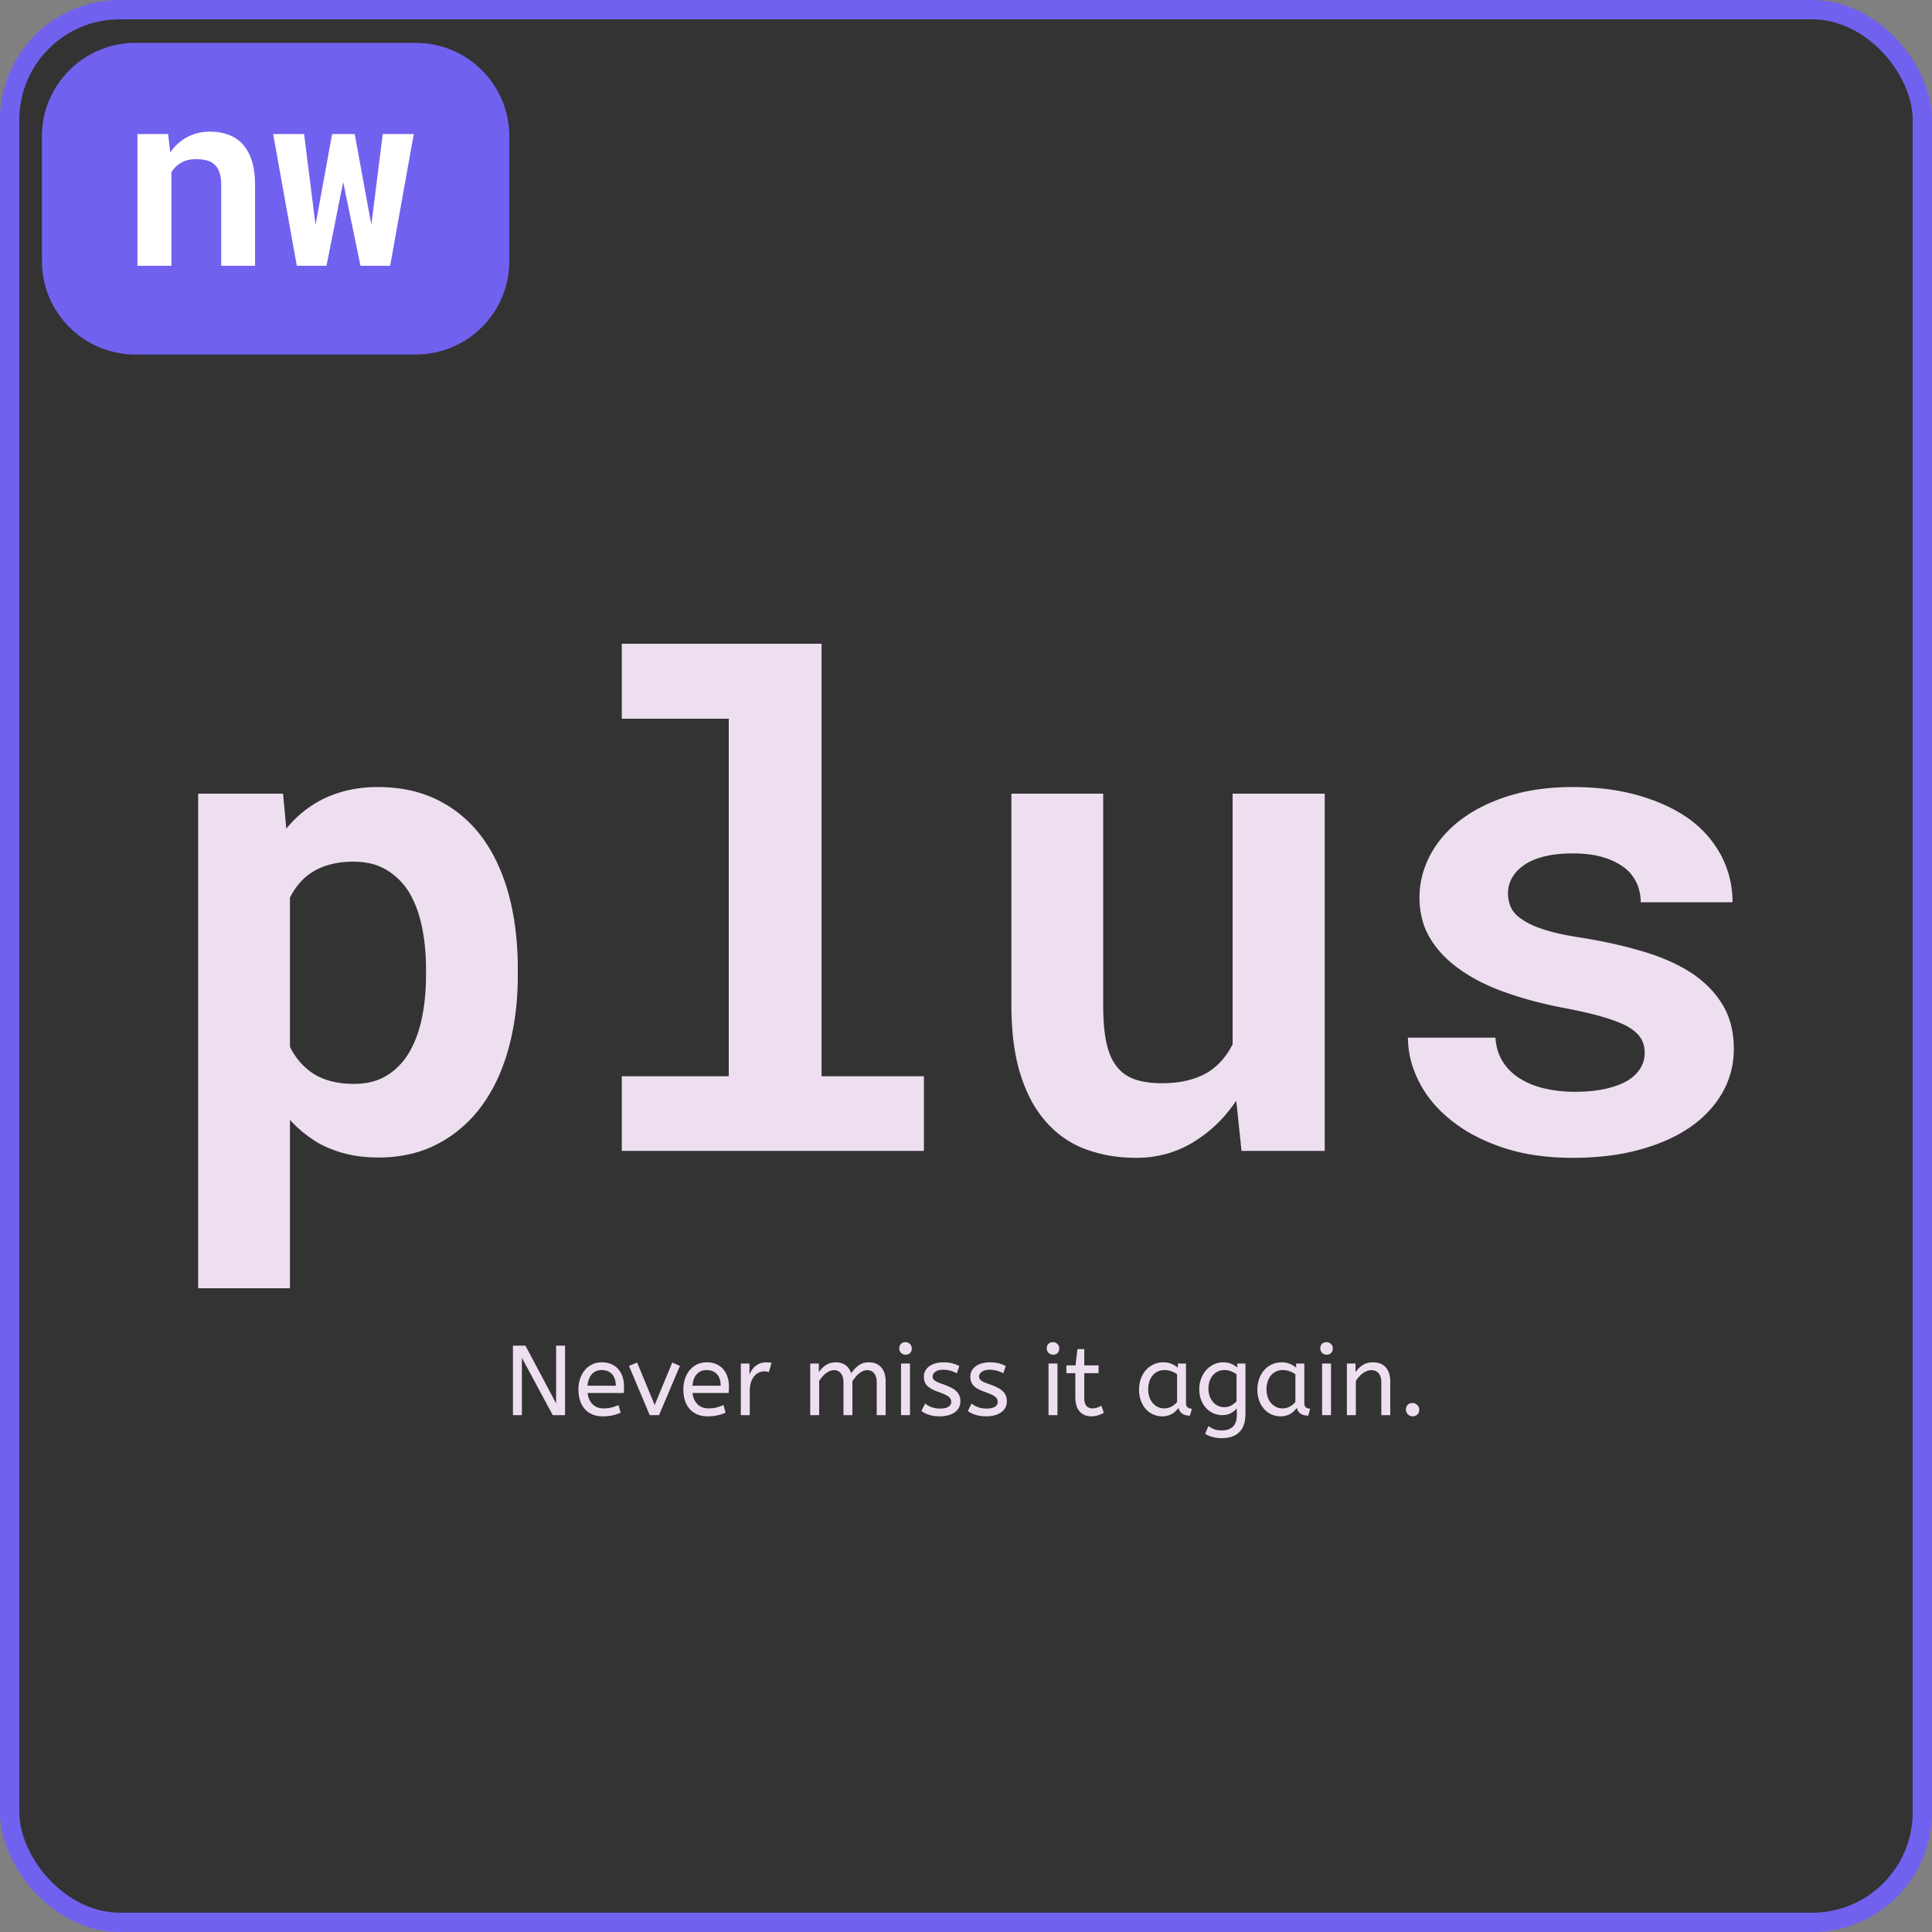
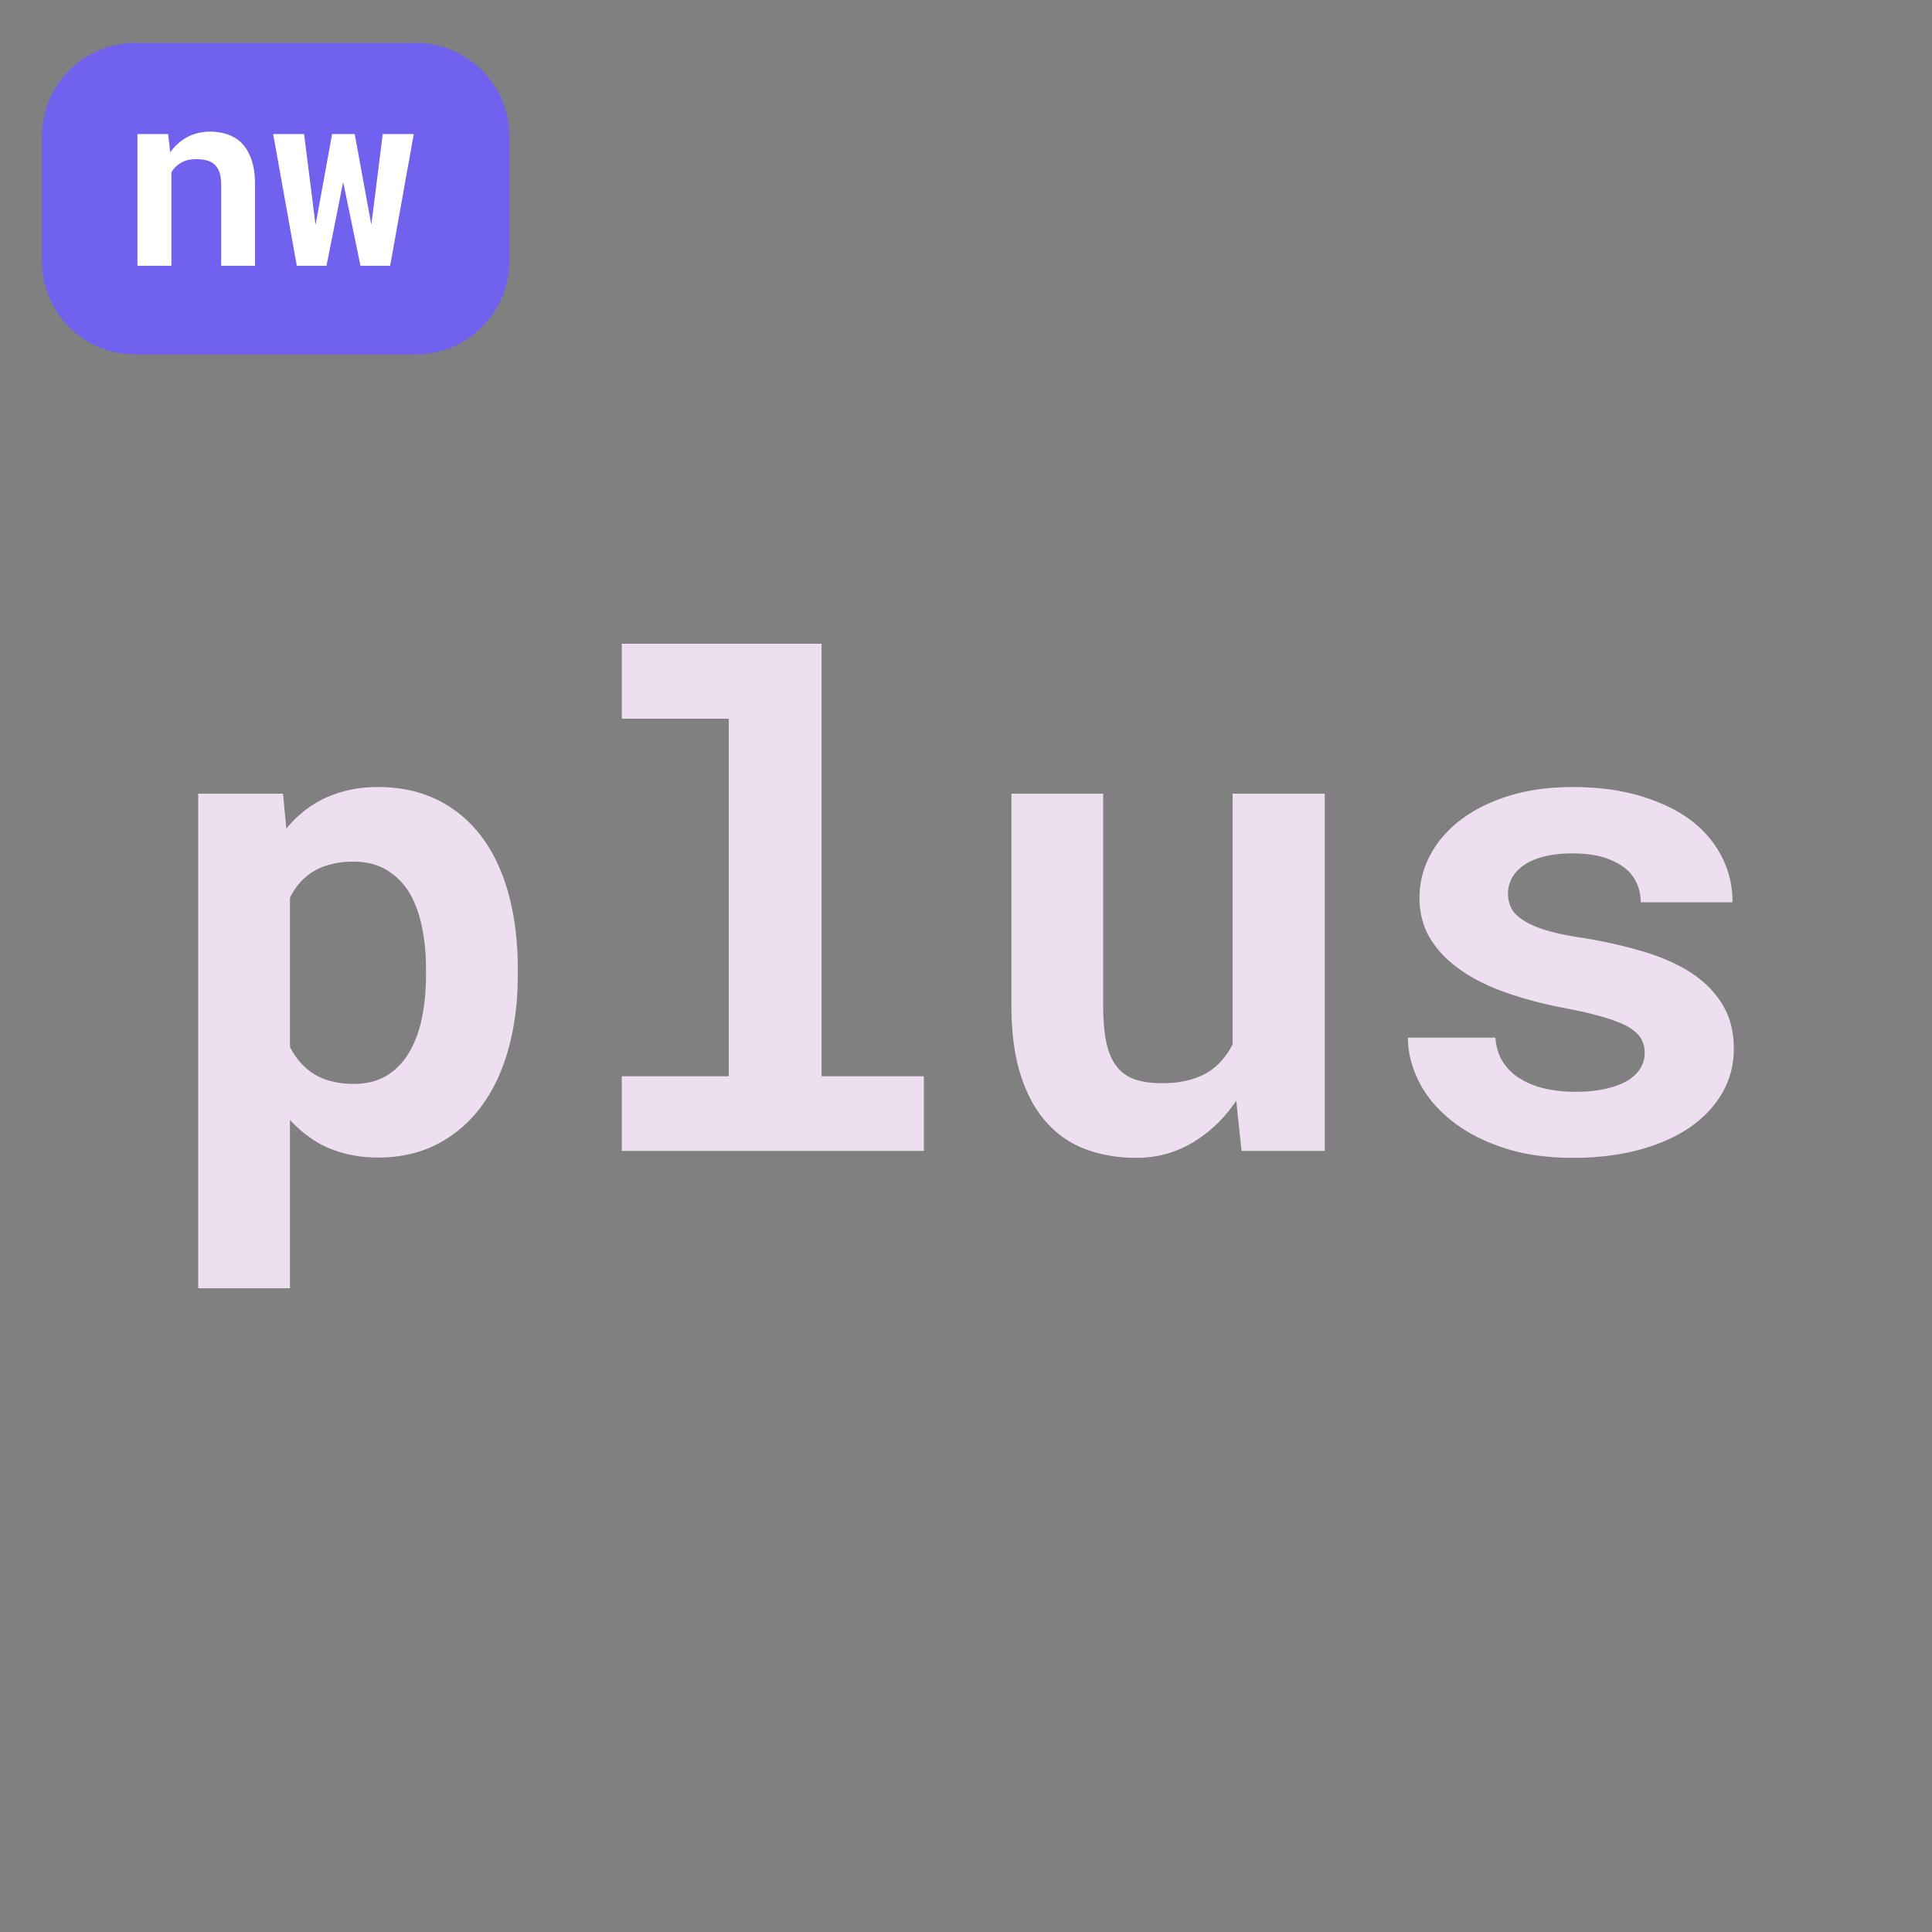
<svg xmlns="http://www.w3.org/2000/svg" viewBox="0 0 2000 2000">
  <rect x="0" y="0" width="2000" height="2000" fill="#808080" stroke="none" />
  <defs />
-   <rect width="1980" height="1980" style="stroke: rgb(113, 97, 239); stroke-width: 20px; fill: rgb(51, 51, 51);" rx="113.996" ry="113.996" x="10" y="10" />
  <g transform="matrix(16.129, 0, 0, 16.129, 43.376, 44.397)">
    <title>Layer 1</title>
    <path d="M 6 0 L 24 0 C 27.314 0 30 2.686 30 6 L 30 14 C 30 17.314 27.314 20 24 20 L 6 20 C 2.686 20 0 17.314 0 14 L 0 6 C 0 2.686 2.686 0 6 0 Z" id="svg_1" style="fill: rgb(113, 97, 239);" />
    <path d="M 6 -0.5 L 24 -0.5 C 25.759 -0.478 27.447 0.255 28.596 1.404 C 29.745 2.553 30.478 4.241 30.5 6 L 30.5 14 C 30.478 15.759 29.745 17.447 28.596 18.596 C 27.447 19.745 25.759 20.478 24 20.5 L 6 20.5 C 4.241 20.478 2.553 19.745 1.404 18.596 C 0.255 17.447 -0.478 15.759 -0.5 14 L -0.5 6 C -0.478 4.241 0.255 2.553 1.404 1.404 C 2.553 0.255 4.241 -0.478 6 -0.5 Z M 2.111 2.111 C 1.088 3.134 0.478 4.445 0.5 6 L 0.5 14 C 0.478 15.555 1.088 16.866 2.111 17.889 C 3.134 18.912 4.445 19.522 6 19.5 L 24 19.5 C 25.555 19.522 26.866 18.912 27.889 17.889 C 28.912 16.866 29.522 15.555 29.5 14 L 29.5 6 C 29.522 4.445 28.912 3.134 27.889 2.111 C 26.866 1.088 25.555 0.478 24 0.5 L 6 0.5 C 4.445 0.478 3.134 1.088 2.111 2.111 Z" style="fill: rgba(255, 255, 255, 0);" />
    <path d="M 14.844 5.852 L 16.36 14.305 L 18.266 14.305 L 19.164 9.79 L 19.336 8.93 L 19.516 9.79 L 20.446 14.305 L 22.352 14.305 L 23.867 5.852 L 21.875 5.852 L 21.25 10.837 L 21.141 11.657 L 20.992 10.852 L 20.078 5.852 L 18.625 5.852 L 17.711 10.876 L 17.563 11.68 L 17.461 10.876 L 16.828 5.852 L 14.844 5.852 Z M 6.133 5.852 L 6.133 14.305 L 8.313 14.305 L 8.313 8.298 C 8.386 8.183 8.466 8.079 8.555 7.985 C 8.643 7.891 8.743 7.81 8.852 7.743 C 8.963 7.666 9.085 7.605 9.213 7.563 C 9.247 7.551 9.282 7.541 9.317 7.532 C 9.431 7.502 9.547 7.481 9.664 7.472 C 9.739 7.465 9.815 7.461 9.891 7.462 C 10.141 7.462 10.365 7.486 10.563 7.536 C 10.686 7.566 10.804 7.614 10.913 7.681 C 10.969 7.715 11.021 7.754 11.07 7.798 C 11.157 7.875 11.23 7.966 11.287 8.068 C 11.33 8.144 11.366 8.225 11.395 8.309 C 11.452 8.471 11.487 8.667 11.501 8.897 C 11.506 8.975 11.508 9.054 11.508 9.134 L 11.508 14.305 L 13.68 14.305 L 13.68 9.102 C 13.68 8.603 13.633 8.165 13.538 7.788 C 13.517 7.703 13.493 7.619 13.465 7.536 C 13.322 7.106 13.122 6.753 12.867 6.477 C 12.611 6.209 12.296 6.006 11.946 5.884 C 11.693 5.795 11.43 5.738 11.163 5.714 C 11.034 5.701 10.904 5.695 10.774 5.696 C 10.441 5.696 10.125 5.743 9.828 5.837 C 9.535 5.928 9.258 6.065 9.008 6.243 C 8.862 6.347 8.724 6.464 8.594 6.594 C 8.462 6.726 8.342 6.87 8.235 7.024 L 8.102 5.852 L 6.133 5.852 Z" vector-effect="non-scaling-stroke" style="fill: rgb(255, 255, 255);" />
  </g>
  <g id="svgGroup" stroke-linecap="round" fill-rule="evenodd" font-size="9pt" stroke="#000" stroke-width="0.25mm" fill="black" style="stroke:#000;stroke-width:0.25mm;fill:black" transform="matrix(1, 0, 0, 1, 205.15, 666.406)">
    <path d="M 1342.92 407.764 L 1252.344 407.764 A 96.737 96.737 0 0 0 1259.124 442.907 A 117.327 117.327 0 0 0 1263.452 452.71 Q 1274.561 475.098 1296.094 492.529 A 149.379 149.379 0 0 0 1323.617 510.361 A 200.527 200.527 0 0 0 1349.585 521.24 A 195.96 195.96 0 0 0 1386.29 529.774 A 270.368 270.368 0 0 0 1423.242 532.178 A 298.882 298.882 0 0 0 1459.387 530.084 A 229.663 229.663 0 0 0 1491.943 523.804 Q 1522.705 515.43 1544.58 500.391 A 117.035 117.035 0 0 0 1567.449 479.679 A 101.953 101.953 0 0 0 1577.905 464.673 Q 1589.697 443.994 1589.697 419.385 A 101.025 101.025 0 0 0 1587.192 396.369 A 77.569 77.569 0 0 0 1577.905 373.413 Q 1566.113 354.102 1545.264 340.43 Q 1524.414 327.1 1495.703 318.555 A 467.599 467.599 0 0 0 1457.945 309.075 A 564.115 564.115 0 0 0 1433.496 304.541 A 384.615 384.615 0 0 1 1417.85 301.93 Q 1410.537 300.543 1404.289 299.001 A 169.327 169.327 0 0 1 1395.215 296.509 A 133.282 133.282 0 0 1 1385.643 293.195 Q 1381.178 291.443 1377.503 289.546 A 56.695 56.695 0 0 1 1371.631 286.084 A 42.67 42.67 0 0 1 1365.842 281.86 Q 1361.489 278.042 1359.326 273.608 Q 1355.908 266.602 1355.908 258.398 A 32.504 32.504 0 0 1 1359.839 242.847 A 36.532 36.532 0 0 1 1367.961 232.696 A 44.62 44.62 0 0 1 1371.289 230.029 A 49.089 49.089 0 0 1 1380.031 224.862 Q 1385.58 222.275 1392.48 220.459 A 96.407 96.407 0 0 1 1404.696 218.122 Q 1410.995 217.311 1418.086 217.109 A 168.458 168.458 0 0 1 1422.9 217.041 A 137.183 137.183 0 0 1 1438.576 217.887 Q 1446.458 218.795 1453.204 220.678 A 73.964 73.964 0 0 1 1457.935 222.168 A 76.416 76.416 0 0 1 1468.75 226.898 Q 1474.698 230.101 1479.2 234.131 A 45.02 45.02 0 0 1 1481.006 235.84 A 43.708 43.708 0 0 1 1490.234 250.366 A 47.28 47.28 0 0 1 1493.279 265.765 A 54.312 54.312 0 0 1 1493.311 267.627 L 1588.33 267.627 A 102.138 102.138 0 0 0 1577.051 220.117 A 109.779 109.779 0 0 0 1549.723 186.285 A 129.253 129.253 0 0 0 1544.58 182.178 A 149.535 149.535 0 0 0 1517.435 166.599 A 198.794 198.794 0 0 0 1492.285 157.397 A 217.206 217.206 0 0 0 1455.328 150.089 A 288.487 288.487 0 0 0 1422.9 148.34 A 254.248 254.248 0 0 0 1387.866 150.647 A 193.189 193.189 0 0 0 1356.592 157.568 A 183.76 183.76 0 0 0 1329.419 168.42 A 140.502 140.502 0 0 0 1306.689 182.52 A 117.47 117.47 0 0 0 1284.793 204.176 A 103.224 103.224 0 0 0 1275.244 219.092 Q 1264.307 239.941 1264.307 262.842 A 87.879 87.879 0 0 0 1267.345 286.356 A 74.067 74.067 0 0 0 1275.073 304.541 A 100.792 100.792 0 0 0 1295.934 329.214 A 122.285 122.285 0 0 0 1304.98 336.328 A 162.259 162.259 0 0 0 1328.901 350.719 A 215.18 215.18 0 0 0 1350.952 360.083 A 373.577 373.577 0 0 0 1384.802 370.506 A 467.029 467.029 0 0 0 1410.254 376.318 A 691.791 691.791 0 0 1 1427.531 379.758 Q 1441.908 382.823 1452.637 385.889 A 206.632 206.632 0 0 1 1463.384 389.259 Q 1472.91 392.554 1479.639 396.143 Q 1486.377 400.093 1490.351 404.359 A 25.081 25.081 0 0 1 1493.481 408.447 Q 1497.412 414.941 1497.412 423.486 A 30.176 30.176 0 0 1 1493.14 439.209 A 34.451 34.451 0 0 1 1486.666 447.034 A 46.98 46.98 0 0 1 1480.322 451.855 Q 1471.436 457.324 1457.593 460.571 A 114.149 114.149 0 0 1 1444.597 462.791 Q 1435.675 463.818 1425.293 463.818 A 143.975 143.975 0 0 1 1395.386 460.742 A 88.44 88.44 0 0 1 1378.887 455.597 A 74.326 74.326 0 0 1 1369.58 450.83 Q 1358.301 444.336 1351.123 433.569 A 48.252 48.252 0 0 1 1344.208 416.96 A 62.917 62.917 0 0 1 1342.92 407.764 Z M 1074.609 473.047 L 1080.078 525 L 1166.211 525 L 1166.211 155.176 L 1070.85 155.176 L 1070.85 414.6 A 78.494 78.494 0 0 1 1060.254 430.664 Q 1054.102 437.842 1046.24 442.969 A 68.789 68.789 0 0 1 1032.877 449.417 A 85.481 85.481 0 0 1 1024.878 451.855 A 97.913 97.913 0 0 1 1010.523 454.322 A 129.337 129.337 0 0 1 997.705 454.932 A 114.099 114.099 0 0 1 985.403 454.306 Q 979.225 453.635 973.948 452.243 A 59.162 59.162 0 0 1 969.336 450.83 A 39.272 39.272 0 0 1 950.537 437.158 Q 944.35 429.203 941.083 416.676 A 90.191 90.191 0 0 1 940.112 412.549 A 132.476 132.476 0 0 1 938.134 400.004 Q 937.361 393.121 937.059 385.196 A 278.376 278.376 0 0 1 936.865 374.609 L 936.865 155.176 L 841.846 155.176 L 841.846 373.926 A 314.755 314.755 0 0 0 843.397 406.082 Q 845.027 421.919 848.368 435.547 A 167.393 167.393 0 0 0 851.245 445.874 A 157.442 157.442 0 0 0 861.342 470.767 A 115.209 115.209 0 0 0 877.734 494.922 Q 894.824 514.404 918.75 523.291 A 142.682 142.682 0 0 0 955.615 531.475 A 173.36 173.36 0 0 0 971.387 532.178 Q 1002.832 532.178 1029.321 516.455 A 139.59 139.59 0 0 0 1068.547 481.407 A 164.874 164.874 0 0 0 1074.609 473.047 Z M 645.313 0 L 438.525 0 L 438.525 77.588 L 549.268 77.588 L 549.268 447.754 L 438.525 447.754 L 438.525 525 L 751.27 525 L 751.27 447.754 L 645.313 447.754 L 645.313 0 Z M 0 155.176 L 0 667.188 L 95.02 667.188 L 95.02 492.871 A 121.782 121.782 0 0 0 108.691 505.859 A 137.514 137.514 0 0 0 123.73 516.455 Q 137.061 523.975 152.612 527.905 A 128.092 128.092 0 0 0 173.187 531.283 A 158.878 158.878 0 0 0 186.621 531.836 A 144.309 144.309 0 0 0 220.965 527.903 A 118.082 118.082 0 0 0 248.486 517.48 A 132.993 132.993 0 0 0 293.945 477.832 A 167.19 167.19 0 0 0 313.578 441.936 A 211.835 211.835 0 0 0 321.46 418.359 A 268.518 268.518 0 0 0 329.941 368.146 A 324.023 324.023 0 0 0 330.859 343.506 L 330.859 336.328 A 326.894 326.894 0 0 0 328.048 292.544 A 258.175 258.175 0 0 0 321.46 259.595 A 197.579 197.579 0 0 0 308.917 225.483 A 158.173 158.173 0 0 0 293.604 199.951 Q 275.146 175.342 248.145 161.841 A 126.713 126.713 0 0 0 209.172 149.935 A 163.716 163.716 0 0 0 185.938 148.34 A 144.065 144.065 0 0 0 164.464 149.885 A 122.351 122.351 0 0 0 153.979 151.929 A 121.92 121.92 0 0 0 134.747 158.237 A 106.315 106.315 0 0 0 126.807 162.012 A 114.52 114.52 0 0 0 107.666 174.829 A 118.836 118.836 0 0 0 91.26 191.406 L 87.842 155.176 L 0 155.176 Z M 235.84 336.328 L 235.84 343.506 A 228.9 228.9 0 0 1 233.901 373.782 A 197.924 197.924 0 0 1 231.738 386.743 A 131.399 131.399 0 0 1 226.03 406.952 A 103.901 103.901 0 0 1 218.75 422.461 A 69.862 69.862 0 0 1 202.037 442.206 A 66.316 66.316 0 0 1 195.679 446.729 A 57.043 57.043 0 0 1 175.611 454.366 A 78.088 78.088 0 0 1 161.328 455.615 A 108.381 108.381 0 0 1 149.28 454.974 A 82.638 82.638 0 0 1 138.428 453.052 A 71.04 71.04 0 0 1 127.371 449.345 A 57.767 57.767 0 0 1 120.313 445.703 Q 112.109 440.576 105.786 433.398 A 74.716 74.716 0 0 1 95.02 417.334 L 95.02 262.842 A 73.978 73.978 0 0 1 102.869 250.32 A 65.363 65.363 0 0 1 106.47 246.094 Q 113.135 238.916 122.021 234.131 A 70.551 70.551 0 0 1 134.703 229.057 A 83.056 83.056 0 0 1 139.453 227.808 A 84.013 84.013 0 0 1 150.869 226.011 A 108.354 108.354 0 0 1 160.645 225.586 A 79.376 79.376 0 0 1 176.87 227.164 A 57.649 57.649 0 0 1 194.995 234.131 A 70.226 70.226 0 0 1 218.408 257.373 A 104.111 104.111 0 0 1 227.238 276.816 A 136.158 136.158 0 0 1 231.567 292.749 A 200.902 200.902 0 0 1 235.423 322.085 A 238.684 238.684 0 0 1 235.84 336.328 Z" vector-effect="non-scaling-stroke" style="fill: rgb(237, 223, 239); stroke: rgba(0, 0, 0, 0);" />
  </g>
  <g id="svgGroup" stroke-linecap="round" fill-rule="evenodd" font-size="9pt" stroke="#000" stroke-width="0.25mm" fill="black" style="stroke:#000;stroke-width:0.25mm;fill:black" transform="matrix(2.055, 0, 0, 2.055, 531, 1389.421)">
-     <path d="M 154.1 10.75 L 154.1 15.1 Q 155.5 13 157.625 11.575 A 8.436 8.436 0 0 1 161.776 10.179 A 10.477 10.477 0 0 1 162.55 10.15 A 10.658 10.658 0 0 1 164.713 10.358 Q 166.381 10.703 167.6 11.625 A 7.895 7.895 0 0 1 170.108 14.88 A 9.873 9.873 0 0 1 170.4 15.65 Q 171.95 13.35 174.075 11.75 A 7.834 7.834 0 0 1 177.47 10.309 A 10.723 10.723 0 0 1 179.35 10.15 A 10.662 10.662 0 0 1 181.174 10.299 A 7.843 7.843 0 0 1 183.025 10.85 Q 184.6 11.55 185.65 12.825 A 8.164 8.164 0 0 1 186.919 14.993 A 9.939 9.939 0 0 1 187.225 15.875 A 12.688 12.688 0 0 1 187.676 18.241 A 15.997 15.997 0 0 1 187.75 19.8 L 187.75 36.75 L 183.25 36.75 L 183.25 20.15 A 9.521 9.521 0 0 0 183.081 18.306 Q 182.791 16.835 182 15.775 A 3.987 3.987 0 0 0 179.093 14.127 A 5.339 5.339 0 0 0 178.55 14.1 Q 177.4 14.1 176.35 14.55 A 8.272 8.272 0 0 0 174.589 15.587 A 9.361 9.361 0 0 0 174.35 15.775 A 12.811 12.811 0 0 0 172.872 17.2 A 14.595 14.595 0 0 0 172.55 17.575 Q 171.7 18.6 171 19.7 L 171 36.75 L 166.5 36.75 L 166.5 20.15 A 9.521 9.521 0 0 0 166.331 18.306 Q 166.041 16.835 165.25 15.775 A 3.987 3.987 0 0 0 162.343 14.127 A 5.339 5.339 0 0 0 161.8 14.1 Q 160.7 14.1 159.65 14.525 A 8.43 8.43 0 0 0 157.993 15.431 A 9.672 9.672 0 0 0 157.625 15.7 A 11.891 11.891 0 0 0 155.96 17.265 A 13.243 13.243 0 0 0 155.8 17.45 Q 154.95 18.45 154.25 19.55 L 154.25 36.75 L 149.75 36.75 L 149.75 10.75 L 154.1 10.75 Z M 20.05 36.75 L 4.5 7.85 L 4.5 36.75 L 0 36.75 L 0 1.75 L 6.3 1.75 L 21.75 30.85 L 21.75 1.75 L 26.25 1.75 L 26.25 36.75 L 20.05 36.75 Z M 364.9 12.75 L 364.9 10.75 L 369 10.75 L 369 36.15 Q 369 38.91 368.387 40.985 A 11.293 11.293 0 0 1 368.15 41.7 A 10.675 10.675 0 0 1 367.042 43.911 A 8.791 8.791 0 0 1 365.725 45.475 Q 364.15 46.95 361.95 47.65 A 14.698 14.698 0 0 1 359.083 48.244 A 18.735 18.735 0 0 1 357.05 48.35 A 18.181 18.181 0 0 1 352.82 47.867 A 16.956 16.956 0 0 1 352.55 47.8 A 13.509 13.509 0 0 1 349.806 46.784 A 11.885 11.885 0 0 1 348.7 46.15 L 350.35 42.25 A 10.281 10.281 0 0 0 352.258 43.437 A 12.368 12.368 0 0 0 353.15 43.825 A 8.452 8.452 0 0 0 354.744 44.263 Q 355.792 44.45 357.05 44.45 A 10.992 10.992 0 0 0 359.31 44.232 Q 361.296 43.814 362.625 42.6 A 5.552 5.552 0 0 0 364.062 40.406 Q 364.402 39.499 364.545 38.369 A 14.066 14.066 0 0 0 364.65 36.6 L 364.65 33.4 Q 363.835 34.378 362.439 35.273 A 15.703 15.703 0 0 1 361.775 35.675 A 7.953 7.953 0 0 1 359.184 36.593 A 10.795 10.795 0 0 1 357.3 36.75 Q 355.1 36.75 353 35.875 Q 350.9 35 349.3 33.325 Q 347.7 31.65 346.725 29.225 A 13.205 13.205 0 0 1 345.924 26.179 A 17.668 17.668 0 0 1 345.75 23.65 A 15.538 15.538 0 0 1 346.198 19.869 A 13.751 13.751 0 0 1 346.7 18.275 A 14.148 14.148 0 0 1 348.325 15.191 A 12.535 12.535 0 0 1 349.275 14 Q 350.9 12.2 353.1 11.175 Q 355.3 10.15 357.8 10.15 A 11.575 11.575 0 0 1 359.994 10.35 A 9.135 9.135 0 0 1 361.825 10.9 A 12.799 12.799 0 0 1 363.812 11.944 A 10.663 10.663 0 0 1 364.9 12.75 Z M 424.45 10.75 L 424.45 15.1 Q 425.85 13 428.025 11.575 A 8.658 8.658 0 0 1 431.578 10.263 A 11.315 11.315 0 0 1 433.2 10.15 A 11.612 11.612 0 0 1 435.733 10.409 Q 438.28 10.978 439.775 12.8 Q 441.95 15.45 441.95 19.8 L 441.95 36.75 L 437.45 36.75 L 437.45 20.3 A 10.139 10.139 0 0 0 437.296 18.48 Q 437.003 16.875 436.15 15.775 A 4.23 4.23 0 0 0 433.177 14.142 A 6.194 6.194 0 0 0 432.45 14.1 Q 431.3 14.1 430.2 14.525 A 9.087 9.087 0 0 0 428.349 15.507 A 10.313 10.313 0 0 0 428.075 15.7 Q 427.05 16.45 426.175 17.45 Q 425.3 18.45 424.6 19.55 L 424.6 36.75 L 420.1 36.75 L 420.1 10.75 L 424.45 10.75 Z M 205.75 34.65 L 207.65 30.9 A 8.701 8.701 0 0 0 209.326 32.052 A 11.661 11.661 0 0 0 210.925 32.75 A 12.395 12.395 0 0 0 214.661 33.442 A 14.183 14.183 0 0 0 215.15 33.45 Q 217.95 33.45 219.375 32.525 A 3.725 3.725 0 0 0 220.142 31.879 A 2.526 2.526 0 0 0 220.8 30.15 A 3.606 3.606 0 0 0 220.608 28.966 A 3.398 3.398 0 0 0 220.525 28.75 A 2.688 2.688 0 0 0 220.168 28.152 Q 219.975 27.902 219.71 27.661 A 5.092 5.092 0 0 0 219.525 27.5 A 6.295 6.295 0 0 0 218.907 27.054 Q 218.565 26.835 218.151 26.619 A 13.711 13.711 0 0 0 217.55 26.325 Q 216.71 25.939 215.532 25.496 A 57.795 57.795 0 0 0 214.3 25.05 A 23.553 23.553 0 0 1 212.173 24.223 Q 211.122 23.749 210.288 23.222 A 9.438 9.438 0 0 1 208.8 22.075 A 5.674 5.674 0 0 1 207.185 19.118 A 8.471 8.471 0 0 1 207 17.3 Q 207 15.8 207.675 14.5 A 6.621 6.621 0 0 1 209.168 12.602 A 7.896 7.896 0 0 1 209.625 12.225 A 8.665 8.665 0 0 1 211.333 11.217 A 11.332 11.332 0 0 1 212.725 10.7 Q 214.55 10.15 216.9 10.15 A 21.066 21.066 0 0 1 219.012 10.251 Q 220.092 10.36 221.032 10.587 A 12.24 12.24 0 0 1 221.375 10.675 A 19.271 19.271 0 0 1 223.529 11.396 A 15.756 15.756 0 0 1 224.85 12 L 223.6 15.7 A 12.264 12.264 0 0 0 221.766 14.818 A 15.096 15.096 0 0 0 220.525 14.4 A 12.512 12.512 0 0 0 218.283 13.977 A 15.919 15.919 0 0 0 216.7 13.9 Q 214.1 13.9 212.75 14.95 Q 211.854 15.648 211.552 16.433 A 2.265 2.265 0 0 0 211.4 17.25 A 2.784 2.784 0 0 0 211.497 17.994 A 2.465 2.465 0 0 0 211.625 18.35 A 1.964 1.964 0 0 0 211.912 18.801 Q 212.127 19.058 212.45 19.3 A 5.927 5.927 0 0 0 212.956 19.638 Q 213.425 19.919 214.05 20.2 A 19.055 19.055 0 0 0 214.87 20.545 Q 215.241 20.691 215.661 20.843 A 38.908 38.908 0 0 0 216.55 21.15 A 42.713 42.713 0 0 1 218.282 21.791 Q 219.638 22.328 220.7 22.875 A 13.606 13.606 0 0 1 222.058 23.671 Q 222.857 24.208 223.45 24.8 Q 224.5 25.85 224.95 27.075 A 7.306 7.306 0 0 1 225.347 28.802 A 9.128 9.128 0 0 1 225.4 29.8 A 7.015 7.015 0 0 1 225.136 31.755 A 6.118 6.118 0 0 1 224.65 32.95 Q 223.9 34.35 222.55 35.325 A 8.977 8.977 0 0 1 220.797 36.302 A 11.887 11.887 0 0 1 219.275 36.825 A 14.693 14.693 0 0 1 216.839 37.264 A 18.871 18.871 0 0 1 215 37.35 A 20.552 20.552 0 0 1 212.246 37.174 A 15.257 15.257 0 0 1 209.65 36.6 A 15.36 15.36 0 0 1 207.747 35.858 Q 206.622 35.325 205.75 34.65 Z M 229.15 34.65 L 231.05 30.9 A 8.701 8.701 0 0 0 232.726 32.052 A 11.661 11.661 0 0 0 234.325 32.75 A 12.395 12.395 0 0 0 238.061 33.442 A 14.183 14.183 0 0 0 238.55 33.45 Q 241.35 33.45 242.775 32.525 A 3.725 3.725 0 0 0 243.542 31.879 A 2.526 2.526 0 0 0 244.2 30.15 A 3.606 3.606 0 0 0 244.008 28.966 A 3.398 3.398 0 0 0 243.925 28.75 A 2.688 2.688 0 0 0 243.568 28.152 Q 243.375 27.902 243.11 27.661 A 5.092 5.092 0 0 0 242.925 27.5 A 6.295 6.295 0 0 0 242.307 27.054 Q 241.965 26.835 241.551 26.619 A 13.711 13.711 0 0 0 240.95 26.325 Q 240.11 25.939 238.932 25.496 A 57.795 57.795 0 0 0 237.7 25.05 A 23.553 23.553 0 0 1 235.573 24.223 Q 234.522 23.749 233.688 23.222 A 9.438 9.438 0 0 1 232.2 22.075 A 5.674 5.674 0 0 1 230.585 19.118 A 8.471 8.471 0 0 1 230.4 17.3 Q 230.4 15.8 231.075 14.5 A 6.621 6.621 0 0 1 232.568 12.602 A 7.896 7.896 0 0 1 233.025 12.225 A 8.665 8.665 0 0 1 234.733 11.217 A 11.332 11.332 0 0 1 236.125 10.7 Q 237.95 10.15 240.3 10.15 A 21.066 21.066 0 0 1 242.412 10.251 Q 243.492 10.36 244.432 10.587 A 12.24 12.24 0 0 1 244.775 10.675 A 19.271 19.271 0 0 1 246.929 11.396 A 15.756 15.756 0 0 1 248.25 12 L 247 15.7 A 12.264 12.264 0 0 0 245.166 14.818 A 15.096 15.096 0 0 0 243.925 14.4 A 12.512 12.512 0 0 0 241.683 13.977 A 15.919 15.919 0 0 0 240.1 13.9 Q 237.5 13.9 236.15 14.95 Q 235.254 15.648 234.952 16.433 A 2.265 2.265 0 0 0 234.8 17.25 A 2.784 2.784 0 0 0 234.897 17.994 A 2.465 2.465 0 0 0 235.025 18.35 A 1.964 1.964 0 0 0 235.312 18.801 Q 235.527 19.058 235.85 19.3 A 5.927 5.927 0 0 0 236.356 19.638 Q 236.825 19.919 237.45 20.2 A 19.055 19.055 0 0 0 238.27 20.545 Q 238.641 20.691 239.061 20.843 A 38.908 38.908 0 0 0 239.95 21.15 A 42.713 42.713 0 0 1 241.682 21.791 Q 243.038 22.328 244.1 22.875 A 13.606 13.606 0 0 1 245.458 23.671 Q 246.257 24.208 246.85 24.8 Q 247.9 25.85 248.35 27.075 A 7.306 7.306 0 0 1 248.747 28.802 A 9.128 9.128 0 0 1 248.8 29.8 A 7.015 7.015 0 0 1 248.536 31.755 A 6.118 6.118 0 0 1 248.05 32.95 Q 247.3 34.35 245.95 35.325 A 8.977 8.977 0 0 1 244.197 36.302 A 11.887 11.887 0 0 1 242.675 36.825 A 14.693 14.693 0 0 1 240.239 37.264 A 18.871 18.871 0 0 1 238.4 37.35 A 20.552 20.552 0 0 1 235.646 37.174 A 15.257 15.257 0 0 1 233.05 36.6 A 15.36 15.36 0 0 1 231.147 35.858 Q 230.022 35.325 229.15 34.65 Z M 55.8 25.6 L 37.6 25.6 A 12.044 12.044 0 0 0 38.17 28.113 Q 38.764 29.811 39.871 31.013 A 7.49 7.49 0 0 0 40.15 31.3 A 7.072 7.072 0 0 0 43.962 33.206 A 10.011 10.011 0 0 0 45.7 33.35 A 18.365 18.365 0 0 0 47.837 33.232 A 13.788 13.788 0 0 0 49.75 32.875 Q 51.55 32.4 53.2 31.65 L 54.25 35.5 A 17.703 17.703 0 0 1 51.84 36.421 A 22.133 22.133 0 0 1 50.2 36.85 A 20.356 20.356 0 0 1 47.654 37.24 A 27.304 27.304 0 0 1 45.15 37.35 A 14.589 14.589 0 0 1 42.252 37.074 A 11.804 11.804 0 0 1 40.1 36.425 Q 37.85 35.5 36.275 33.775 A 11.064 11.064 0 0 1 34.452 31.025 A 13.787 13.787 0 0 1 33.85 29.525 A 15.791 15.791 0 0 1 33.175 26.547 A 21.406 21.406 0 0 1 33 23.75 Q 33 20.85 33.85 18.35 Q 34.7 15.85 36.25 14.025 Q 37.8 12.2 39.95 11.175 Q 42.1 10.15 44.75 10.15 A 13.954 13.954 0 0 1 47.202 10.356 A 10.31 10.31 0 0 1 49.65 11.1 Q 51.75 12.05 53.15 13.7 A 10.972 10.972 0 0 1 55.148 17.244 A 12.608 12.608 0 0 1 55.25 17.55 A 15.174 15.174 0 0 1 55.948 21.971 A 17.03 17.03 0 0 1 55.95 22.2 A 37.602 37.602 0 0 1 55.805 25.549 A 34.535 34.535 0 0 1 55.8 25.6 Z M 108.65 25.6 L 90.45 25.6 A 12.044 12.044 0 0 0 91.02 28.113 Q 91.614 29.811 92.721 31.013 A 7.49 7.49 0 0 0 93 31.3 A 7.072 7.072 0 0 0 96.812 33.206 A 10.011 10.011 0 0 0 98.55 33.35 A 18.365 18.365 0 0 0 100.687 33.232 A 13.788 13.788 0 0 0 102.6 32.875 Q 104.4 32.4 106.05 31.65 L 107.1 35.5 A 17.703 17.703 0 0 1 104.69 36.421 A 22.133 22.133 0 0 1 103.05 36.85 A 20.356 20.356 0 0 1 100.504 37.24 A 27.304 27.304 0 0 1 98 37.35 A 14.589 14.589 0 0 1 95.102 37.074 A 11.804 11.804 0 0 1 92.95 36.425 Q 90.7 35.5 89.125 33.775 A 11.064 11.064 0 0 1 87.302 31.025 A 13.787 13.787 0 0 1 86.7 29.525 A 15.791 15.791 0 0 1 86.025 26.547 A 21.406 21.406 0 0 1 85.85 23.75 Q 85.85 20.85 86.7 18.35 Q 87.55 15.85 89.1 14.025 Q 90.65 12.2 92.8 11.175 Q 94.95 10.15 97.6 10.15 A 13.954 13.954 0 0 1 100.052 10.356 A 10.31 10.31 0 0 1 102.5 11.1 Q 104.6 12.05 106 13.7 A 10.972 10.972 0 0 1 107.998 17.244 A 12.608 12.608 0 0 1 108.1 17.55 A 15.174 15.174 0 0 1 108.798 21.971 A 17.03 17.03 0 0 1 108.8 22.2 A 37.602 37.602 0 0 1 108.655 25.549 A 34.535 34.535 0 0 1 108.65 25.6 Z M 68.9 36.75 L 58.45 11.95 L 62.55 10.25 L 71.4 31.65 L 80.25 10.25 L 84.1 11.95 L 73.6 36.75 L 68.9 36.75 Z M 283.4 11.7 L 284.35 3.5 L 287.8 3.5 L 287.8 11.7 L 295 11.7 L 295 15.6 L 287.8 15.6 L 287.8 28.15 A 10.837 10.837 0 0 0 287.846 29.175 Q 287.893 29.675 287.991 30.107 A 5.514 5.514 0 0 0 288.125 30.6 A 5.481 5.481 0 0 0 288.426 31.347 Q 288.673 31.844 289 32.2 Q 289.55 32.8 290.325 33.075 Q 291.1 33.35 291.95 33.35 A 6.947 6.947 0 0 0 293.882 33.086 A 6.434 6.434 0 0 0 294.3 32.95 Q 295.4 32.55 296.4 32 L 297.65 35.6 A 9.273 9.273 0 0 1 296.841 36.028 Q 296.039 36.407 294.95 36.775 Q 293.25 37.35 291.4 37.35 A 11.418 11.418 0 0 1 291.342 37.35 Q 289.922 37.343 288.729 36.982 A 6.969 6.969 0 0 1 285.475 34.9 A 7.894 7.894 0 0 1 283.887 32.038 Q 283.3 30.216 283.3 27.8 L 283.3 15.6 L 278.8 15.6 L 278.8 11.7 L 283.4 11.7 Z M 334.95 12.85 L 334.95 10.75 L 339.05 10.75 L 339.05 30.45 Q 339.05 32.35 339.975 32.925 Q 340.9 33.5 342 33.5 L 341.05 37 A 8.861 8.861 0 0 1 338.918 36.764 Q 336.004 36.041 335.25 33.1 Q 334.65 33.9 333.875 34.675 Q 333.1 35.45 332.1 36.05 Q 331.1 36.65 329.85 37 A 9.382 9.382 0 0 1 328.19 37.301 A 11.729 11.729 0 0 1 327.1 37.35 Q 324.65 37.35 322.525 36.4 Q 320.4 35.45 318.825 33.7 A 12.445 12.445 0 0 1 316.897 30.81 A 15.103 15.103 0 0 1 316.325 29.475 A 14.445 14.445 0 0 1 315.536 26.182 A 18.574 18.574 0 0 1 315.4 23.9 A 16.528 16.528 0 0 1 315.904 19.771 A 14.921 14.921 0 0 1 316.3 18.475 A 13.892 13.892 0 0 1 317.88 15.322 A 12.398 12.398 0 0 1 318.825 14.1 Q 320.45 12.25 322.725 11.2 A 11.562 11.562 0 0 1 327.114 10.163 A 13.541 13.541 0 0 1 327.7 10.15 A 11.292 11.292 0 0 1 330.097 10.396 A 9.352 9.352 0 0 1 331.775 10.925 A 13.001 13.001 0 0 1 333.918 12.072 A 11.052 11.052 0 0 1 334.95 12.85 Z M 394.55 12.85 L 394.55 10.75 L 398.65 10.75 L 398.65 30.45 Q 398.65 32.35 399.575 32.925 Q 400.5 33.5 401.6 33.5 L 400.65 37 A 8.861 8.861 0 0 1 398.518 36.764 Q 395.604 36.041 394.85 33.1 Q 394.25 33.9 393.475 34.675 Q 392.7 35.45 391.7 36.05 Q 390.7 36.65 389.45 37 A 9.382 9.382 0 0 1 387.79 37.301 A 11.729 11.729 0 0 1 386.7 37.35 Q 384.25 37.35 382.125 36.4 Q 380 35.45 378.425 33.7 A 12.445 12.445 0 0 1 376.497 30.81 A 15.103 15.103 0 0 1 375.925 29.475 A 14.445 14.445 0 0 1 375.136 26.182 A 18.574 18.574 0 0 1 375 23.9 A 16.528 16.528 0 0 1 375.504 19.771 A 14.921 14.921 0 0 1 375.9 18.475 A 13.892 13.892 0 0 1 377.48 15.322 A 12.398 12.398 0 0 1 378.425 14.1 Q 380.05 12.25 382.325 11.2 A 11.562 11.562 0 0 1 386.714 10.163 A 13.541 13.541 0 0 1 387.3 10.15 A 11.292 11.292 0 0 1 389.697 10.396 A 9.352 9.352 0 0 1 391.375 10.925 A 13.001 13.001 0 0 1 393.518 12.072 A 11.052 11.052 0 0 1 394.55 12.85 Z M 130.25 10.45 L 128.9 15.1 A 4.881 4.881 0 0 0 127.827 14.794 Q 127.28 14.7 126.65 14.7 Q 125.25 14.7 123.925 15.3 A 6.601 6.601 0 0 0 121.869 16.775 A 7.795 7.795 0 0 0 121.575 17.1 A 7.768 7.768 0 0 0 120.612 18.542 Q 120.223 19.282 119.925 20.175 Q 119.362 21.864 119.306 24.099 A 20.001 20.001 0 0 0 119.3 24.6 L 119.3 36.75 L 114.8 36.75 L 114.8 10.75 L 119.15 10.75 L 119.15 16.4 A 11.88 11.88 0 0 1 120.167 14.339 A 13.311 13.311 0 0 1 120.35 14.05 Q 121.1 12.9 122.125 12.05 A 8.338 8.338 0 0 1 124.046 10.865 A 9.66 9.66 0 0 1 124.5 10.675 A 7.721 7.721 0 0 1 126.498 10.202 A 9.555 9.555 0 0 1 127.5 10.15 Q 128.25 10.15 128.975 10.225 A 9.847 9.847 0 0 1 129.576 10.305 Q 129.941 10.366 130.25 10.45 Z M 200 10.75 L 200 36.75 L 195.5 36.75 L 195.5 10.75 L 200 10.75 Z M 274.3 10.75 L 274.3 36.75 L 269.8 36.75 L 269.8 10.75 L 274.3 10.75 Z M 412.1 10.75 L 412.1 36.75 L 407.6 36.75 L 407.6 10.75 L 412.1 10.75 Z M 334.55 30.1 L 334.55 16.15 Q 333.2 15.2 331.575 14.625 Q 329.95 14.05 328.15 14.05 A 8.071 8.071 0 0 0 325.917 14.352 A 7.224 7.224 0 0 0 324.85 14.75 Q 323.35 15.45 322.275 16.725 A 8.697 8.697 0 0 0 321.021 18.727 A 10.751 10.751 0 0 0 320.6 19.8 Q 320 21.6 320 23.75 Q 320 25.85 320.6 27.625 A 9.641 9.641 0 0 0 321.538 29.637 A 8.273 8.273 0 0 0 322.3 30.675 Q 323.4 31.95 324.875 32.65 A 7.34 7.34 0 0 0 327.774 33.344 A 8.563 8.563 0 0 0 328.1 33.35 Q 330 33.35 331.7 32.45 Q 333.4 31.55 334.55 30.1 Z M 394.15 30.1 L 394.15 16.15 Q 392.8 15.2 391.175 14.625 Q 389.55 14.05 387.75 14.05 A 8.071 8.071 0 0 0 385.517 14.352 A 7.224 7.224 0 0 0 384.45 14.75 Q 382.95 15.45 381.875 16.725 A 8.697 8.697 0 0 0 380.621 18.727 A 10.751 10.751 0 0 0 380.2 19.8 Q 379.6 21.6 379.6 23.75 Q 379.6 25.85 380.2 27.625 A 9.641 9.641 0 0 0 381.138 29.637 A 8.273 8.273 0 0 0 381.9 30.675 Q 383 31.95 384.475 32.65 A 7.34 7.34 0 0 0 387.374 33.344 A 8.563 8.563 0 0 0 387.7 33.35 Q 389.6 33.35 391.3 32.45 Q 393 31.55 394.15 30.1 Z M 364.5 29.75 L 364.5 16.15 Q 363.35 15.35 361.85 14.7 Q 360.467 14.101 358.574 14.054 A 13.123 13.123 0 0 0 358.25 14.05 Q 356.7 14.05 355.275 14.675 Q 353.85 15.3 352.75 16.5 A 8.442 8.442 0 0 0 351.426 18.447 A 10.378 10.378 0 0 0 351 19.425 A 9.834 9.834 0 0 0 350.479 21.501 A 13.373 13.373 0 0 0 350.35 23.4 A 12.246 12.246 0 0 0 350.533 25.565 A 9.699 9.699 0 0 0 351 27.275 A 9.903 9.903 0 0 0 351.959 29.192 A 8.402 8.402 0 0 0 352.75 30.225 Q 353.85 31.45 355.275 32.1 Q 356.7 32.75 358.3 32.75 A 7.638 7.638 0 0 0 360.589 32.416 A 6.803 6.803 0 0 0 361.9 31.85 A 10.427 10.427 0 0 0 363.39 30.842 A 8.155 8.155 0 0 0 364.5 29.75 Z M 37.55 21.95 L 51.8 21.95 Q 51.8 18.15 49.9 16.1 A 6.244 6.244 0 0 0 46.42 14.212 A 9.198 9.198 0 0 0 44.65 14.05 A 7.094 7.094 0 0 0 42.275 14.433 A 6.109 6.109 0 0 0 39.825 16.05 A 7.369 7.369 0 0 0 38.429 18.253 Q 37.769 19.818 37.55 21.95 Z M 90.4 21.95 L 104.65 21.95 Q 104.65 18.15 102.75 16.1 A 6.244 6.244 0 0 0 99.27 14.212 A 9.198 9.198 0 0 0 97.5 14.05 A 7.094 7.094 0 0 0 95.125 14.433 A 6.109 6.109 0 0 0 92.675 16.05 A 7.369 7.369 0 0 0 91.279 18.253 Q 90.619 19.818 90.4 21.95 Z M 449.85 34 Q 449.85 32.45 450.725 31.55 A 2.849 2.849 0 0 1 452.081 30.782 Q 452.588 30.65 453.2 30.65 A 3.163 3.163 0 0 1 455.264 31.416 A 4.239 4.239 0 0 1 455.525 31.65 A 3.477 3.477 0 0 1 456.261 32.665 A 3.113 3.113 0 0 1 456.55 34 A 3.847 3.847 0 0 1 456.396 35.114 A 3.015 3.015 0 0 1 455.6 36.425 A 3.23 3.23 0 0 1 453.511 37.339 A 4.303 4.303 0 0 1 453.2 37.35 A 3.209 3.209 0 0 1 450.881 36.381 A 4.158 4.158 0 0 1 450.85 36.35 Q 449.85 35.35 449.85 34 Z M 195.554 5.404 A 3.029 3.029 0 0 0 197.75 6.3 A 4.132 4.132 0 0 0 198.578 6.221 A 2.831 2.831 0 0 0 200.05 5.45 A 2.794 2.794 0 0 0 200.785 4.134 A 3.994 3.994 0 0 0 200.9 3.15 A 3.627 3.627 0 0 0 200.9 3.11 A 3.03 3.03 0 0 0 199.975 0.925 A 3.7 3.7 0 0 0 199.946 0.897 A 3.029 3.029 0 0 0 197.75 0 A 4.132 4.132 0 0 0 196.922 0.079 A 2.831 2.831 0 0 0 195.45 0.85 A 2.794 2.794 0 0 0 194.715 2.166 A 3.994 3.994 0 0 0 194.6 3.15 A 3.627 3.627 0 0 0 194.6 3.191 A 3.03 3.03 0 0 0 195.525 5.375 A 3.7 3.7 0 0 0 195.554 5.404 Z M 269.854 5.404 A 3.029 3.029 0 0 0 272.05 6.3 A 4.132 4.132 0 0 0 272.878 6.221 A 2.831 2.831 0 0 0 274.35 5.45 A 2.794 2.794 0 0 0 275.085 4.134 A 3.994 3.994 0 0 0 275.2 3.15 A 3.627 3.627 0 0 0 275.2 3.11 A 3.03 3.03 0 0 0 274.275 0.925 A 3.7 3.7 0 0 0 274.246 0.897 A 3.029 3.029 0 0 0 272.05 0 A 4.132 4.132 0 0 0 271.222 0.079 A 2.831 2.831 0 0 0 269.75 0.85 A 2.794 2.794 0 0 0 269.015 2.166 A 3.994 3.994 0 0 0 268.9 3.15 A 3.627 3.627 0 0 0 268.9 3.191 A 3.03 3.03 0 0 0 269.825 5.375 A 3.7 3.7 0 0 0 269.854 5.404 Z M 407.654 5.404 A 3.029 3.029 0 0 0 409.85 6.3 A 4.132 4.132 0 0 0 410.678 6.221 A 2.831 2.831 0 0 0 412.15 5.45 A 2.794 2.794 0 0 0 412.885 4.134 A 3.994 3.994 0 0 0 413 3.15 A 3.627 3.627 0 0 0 413 3.11 A 3.03 3.03 0 0 0 412.075 0.925 A 3.7 3.7 0 0 0 412.046 0.897 A 3.029 3.029 0 0 0 409.85 0 A 4.132 4.132 0 0 0 409.022 0.079 A 2.831 2.831 0 0 0 407.55 0.85 A 2.794 2.794 0 0 0 406.815 2.166 A 3.994 3.994 0 0 0 406.7 3.15 A 3.627 3.627 0 0 0 406.7 3.191 A 3.03 3.03 0 0 0 407.625 5.375 A 3.7 3.7 0 0 0 407.654 5.404 Z" vector-effect="non-scaling-stroke" style="stroke: rgba(0, 0, 0, 0); fill: rgb(237, 223, 239);" />
-   </g>
+     </g>
</svg>